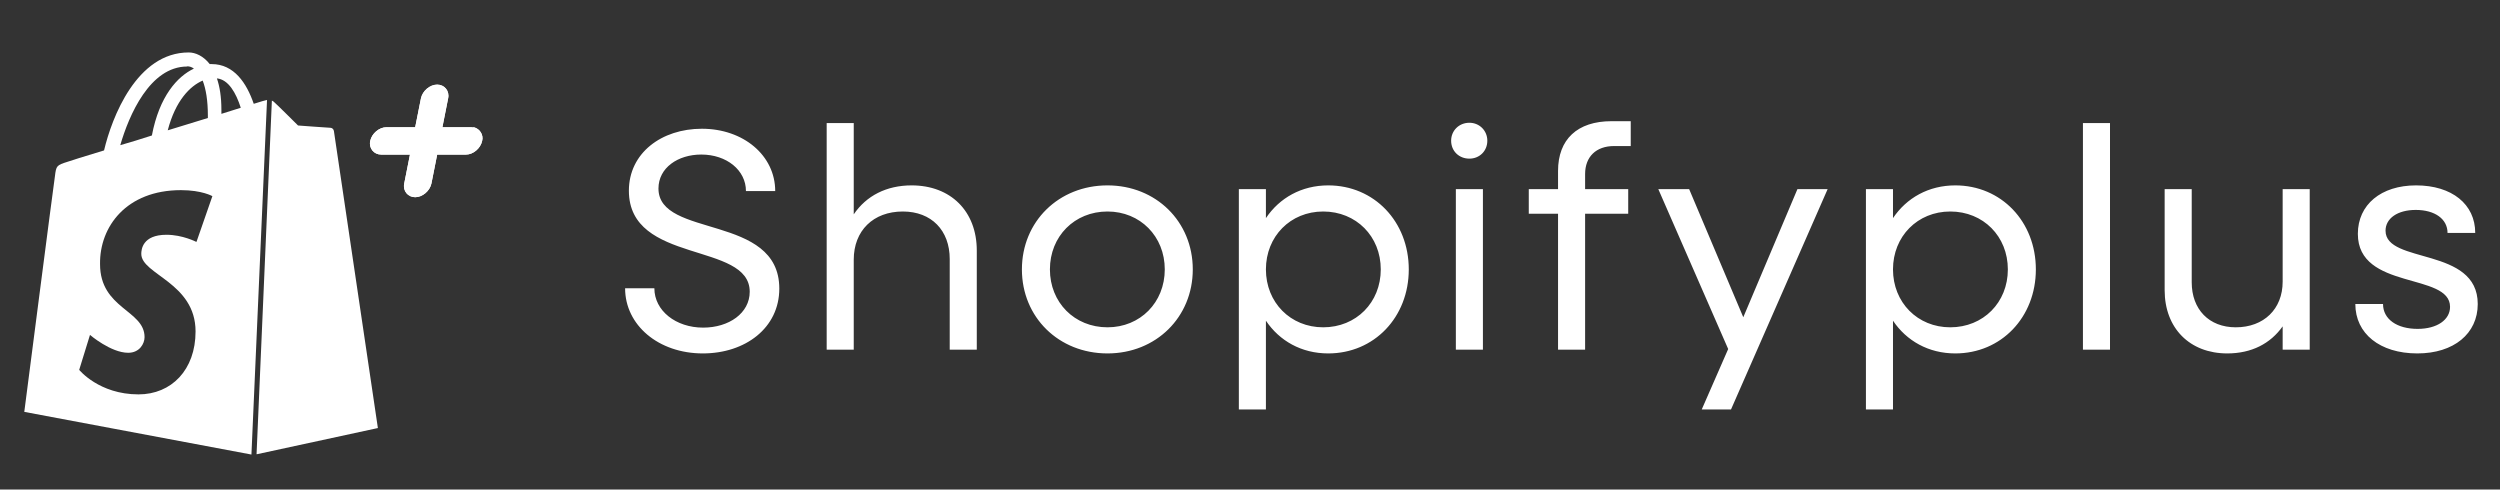
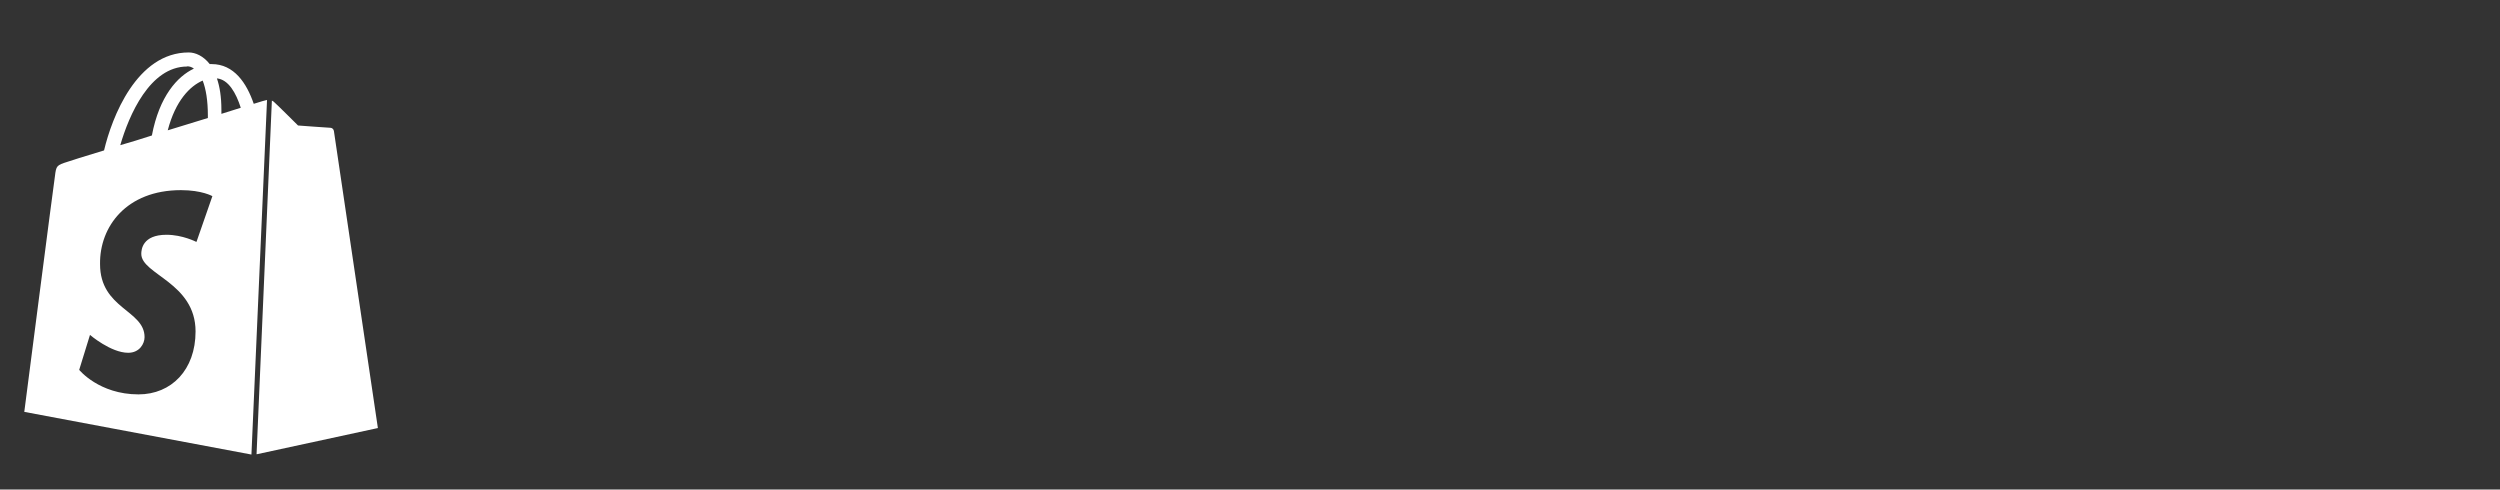
<svg xmlns="http://www.w3.org/2000/svg" fill="none" viewBox="0 0 143 28" height="28" width="143">
  <rect x="0" y="0" width="143" height="28" fill="#333333" stroke="none" />
-   <path fill="white" d="M40.202 20.216C37.664 20.216 35.756 18.596 35.756 16.49H37.43C37.43 17.768 38.654 18.74 40.22 18.74C41.696 18.74 42.884 17.912 42.884 16.688C42.884 13.808 35.972 15.14 35.972 10.91C35.972 8.75 37.844 7.364 40.148 7.364C42.524 7.364 44.342 8.894 44.342 10.928H42.668C42.668 9.74 41.57 8.84 40.112 8.84C38.78 8.84 37.664 9.596 37.664 10.784C37.664 13.646 44.576 12.206 44.576 16.508C44.576 18.758 42.632 20.216 40.202 20.216ZM47.286 20V7.04H48.834V12.26C49.554 11.198 50.706 10.604 52.146 10.604C54.378 10.604 55.872 12.08 55.872 14.33V20H54.324V14.816C54.324 13.178 53.28 12.098 51.642 12.098C49.95 12.098 48.834 13.196 48.834 14.852V20H47.286ZM63.349 20.216C60.559 20.216 58.453 18.146 58.453 15.41C58.453 12.674 60.559 10.604 63.349 10.604C66.121 10.604 68.227 12.674 68.227 15.41C68.227 18.146 66.121 20.216 63.349 20.216ZM63.349 18.722C65.221 18.722 66.625 17.3 66.625 15.41C66.625 13.52 65.221 12.098 63.349 12.098C61.459 12.098 60.055 13.52 60.055 15.41C60.055 17.3 61.459 18.722 63.349 18.722ZM70.862 23.42V10.82H72.41V12.476C73.184 11.324 74.444 10.604 75.974 10.604C78.602 10.604 80.582 12.674 80.582 15.41C80.582 18.146 78.602 20.216 75.974 20.216C74.444 20.216 73.184 19.496 72.41 18.344V23.42H70.862ZM75.686 18.722C77.576 18.722 78.98 17.3 78.98 15.41C78.98 13.52 77.576 12.098 75.686 12.098C73.814 12.098 72.41 13.52 72.41 15.41C72.41 17.3 73.814 18.722 75.686 18.722ZM84.049 9.074C83.455 9.074 83.005 8.642 83.005 8.048C83.005 7.472 83.455 7.022 84.049 7.022C84.625 7.022 85.075 7.472 85.075 8.048C85.075 8.642 84.625 9.074 84.049 9.074ZM83.275 20V10.82H84.823V20H83.275ZM89.12 20V12.224H87.446V10.82H89.12V9.776C89.12 7.976 90.218 6.932 92.18 6.932H93.278V8.354H92.324C91.298 8.354 90.668 8.966 90.668 9.956V10.82H93.134V12.224H90.668V20H89.12ZM97.34 23.42L98.852 19.964L94.856 10.82H96.62L99.716 18.146L102.812 10.82H104.54L99.014 23.42H97.34ZM106.731 23.42V10.82H108.279V12.476C109.053 11.324 110.313 10.604 111.843 10.604C114.471 10.604 116.451 12.674 116.451 15.41C116.451 18.146 114.471 20.216 111.843 20.216C110.313 20.216 109.053 19.496 108.279 18.344V23.42H106.731ZM111.555 18.722C113.445 18.722 114.849 17.3 114.849 15.41C114.849 13.52 113.445 12.098 111.555 12.098C109.683 12.098 108.279 13.52 108.279 15.41C108.279 17.3 109.683 18.722 111.555 18.722ZM119.144 20V7.04H120.692V20H119.144ZM127.4 20.216C125.258 20.216 123.818 18.776 123.818 16.598V10.82H125.366V16.148C125.366 17.696 126.356 18.722 127.886 18.722C129.488 18.722 130.568 17.678 130.568 16.112V10.82H132.116V20H130.568V18.668C129.866 19.658 128.786 20.216 127.4 20.216ZM138.271 20.216C136.129 20.216 134.725 19.082 134.725 17.39H136.309C136.309 18.254 137.101 18.812 138.289 18.812C139.405 18.812 140.143 18.29 140.143 17.552C140.143 15.572 134.869 16.616 134.869 13.376C134.869 11.702 136.201 10.604 138.199 10.604C140.251 10.604 141.583 11.684 141.583 13.322H139.999C139.999 12.53 139.279 12.008 138.181 12.008C137.137 12.008 136.453 12.494 136.453 13.196C136.453 15.122 141.727 14.096 141.727 17.39C141.727 19.082 140.359 20.216 138.271 20.216Z" />
  <path fill="white" d="M14.697 25.981L21.615 24.484C21.615 24.484 19.118 7.605 19.099 7.492C19.081 7.379 18.987 7.309 18.897 7.309C18.804 7.309 17.048 7.178 17.048 7.178C17.048 7.178 15.824 5.958 15.667 5.827C15.626 5.789 15.595 5.771 15.551 5.756L14.675 25.982L14.697 25.981ZM11.223 13.834C11.223 13.834 10.445 13.429 9.523 13.429C8.135 13.429 8.082 14.294 8.082 14.522C8.082 15.702 11.186 16.165 11.186 18.958C11.186 21.156 9.805 22.559 7.921 22.559C5.664 22.559 4.53 21.156 4.53 21.156L5.147 19.157C5.147 19.157 6.341 20.179 7.333 20.179C7.981 20.179 8.269 19.659 8.269 19.284C8.269 17.734 5.723 17.663 5.723 15.11C5.69 12.966 7.229 10.876 10.351 10.876C11.556 10.876 12.148 11.22 12.148 11.22L11.242 13.826L11.223 13.834ZM10.707 3.793C10.834 3.793 10.965 3.831 11.092 3.924C10.148 4.37 9.115 5.497 8.688 7.75C8.059 7.956 7.449 8.14 6.88 8.304C7.374 6.594 8.575 3.805 10.706 3.805L10.707 3.793ZM11.89 6.62V6.75C11.167 6.971 10.37 7.215 9.595 7.454C10.04 5.751 10.871 4.92 11.594 4.609C11.777 5.089 11.89 5.736 11.89 6.62ZM12.406 4.483C13.068 4.55 13.499 5.31 13.772 6.164C13.438 6.272 13.068 6.385 12.664 6.512V6.272C12.664 5.55 12.57 4.959 12.406 4.479V4.483ZM15.274 5.718C15.251 5.718 15.214 5.736 15.199 5.736C15.18 5.736 14.922 5.807 14.514 5.938C14.109 4.755 13.387 3.666 12.11 3.666H11.998C11.632 3.202 11.182 3 10.796 3C7.82 3 6.398 6.717 5.952 8.604C4.806 8.952 3.975 9.211 3.882 9.248C3.234 9.454 3.216 9.473 3.141 10.083C3.07 10.525 1.389 23.559 1.389 23.559L14.382 26L15.274 5.718Z" />
-   <path fill="white" d="M26.951 7.278H25.305L25.634 5.622C25.724 5.201 25.425 4.84 25.006 4.84C24.587 4.84 24.168 5.201 24.079 5.622L23.749 7.278H22.104C21.685 7.278 21.266 7.639 21.176 8.06C21.086 8.481 21.386 8.842 21.805 8.842H23.45L23.121 10.498C23.031 10.919 23.331 11.28 23.749 11.28C24.168 11.28 24.587 10.919 24.677 10.498L25.006 8.842H26.652C27.071 8.842 27.49 8.481 27.579 8.06C27.669 7.729 27.46 7.368 27.101 7.278C27.071 7.308 27.011 7.278 26.951 7.278Z" />
-   <path fill="white" d="M25.305 7.278H26.951C27.011 7.278 27.071 7.308 27.101 7.278C27.46 7.368 27.669 7.729 27.579 8.06C27.49 8.481 27.071 8.842 26.652 8.842H25.006L24.677 10.498C24.587 10.919 24.168 11.28 23.749 11.28C23.331 11.28 23.031 10.919 23.121 10.498L23.45 8.842H21.805C21.386 8.842 21.086 8.481 21.176 8.06C21.266 7.639 21.685 7.278 22.104 7.278H23.749L24.079 5.622C24.168 5.201 24.587 4.84 25.006 4.84C25.425 4.84 25.724 5.201 25.634 5.622L25.305 7.278Z" />
</svg>